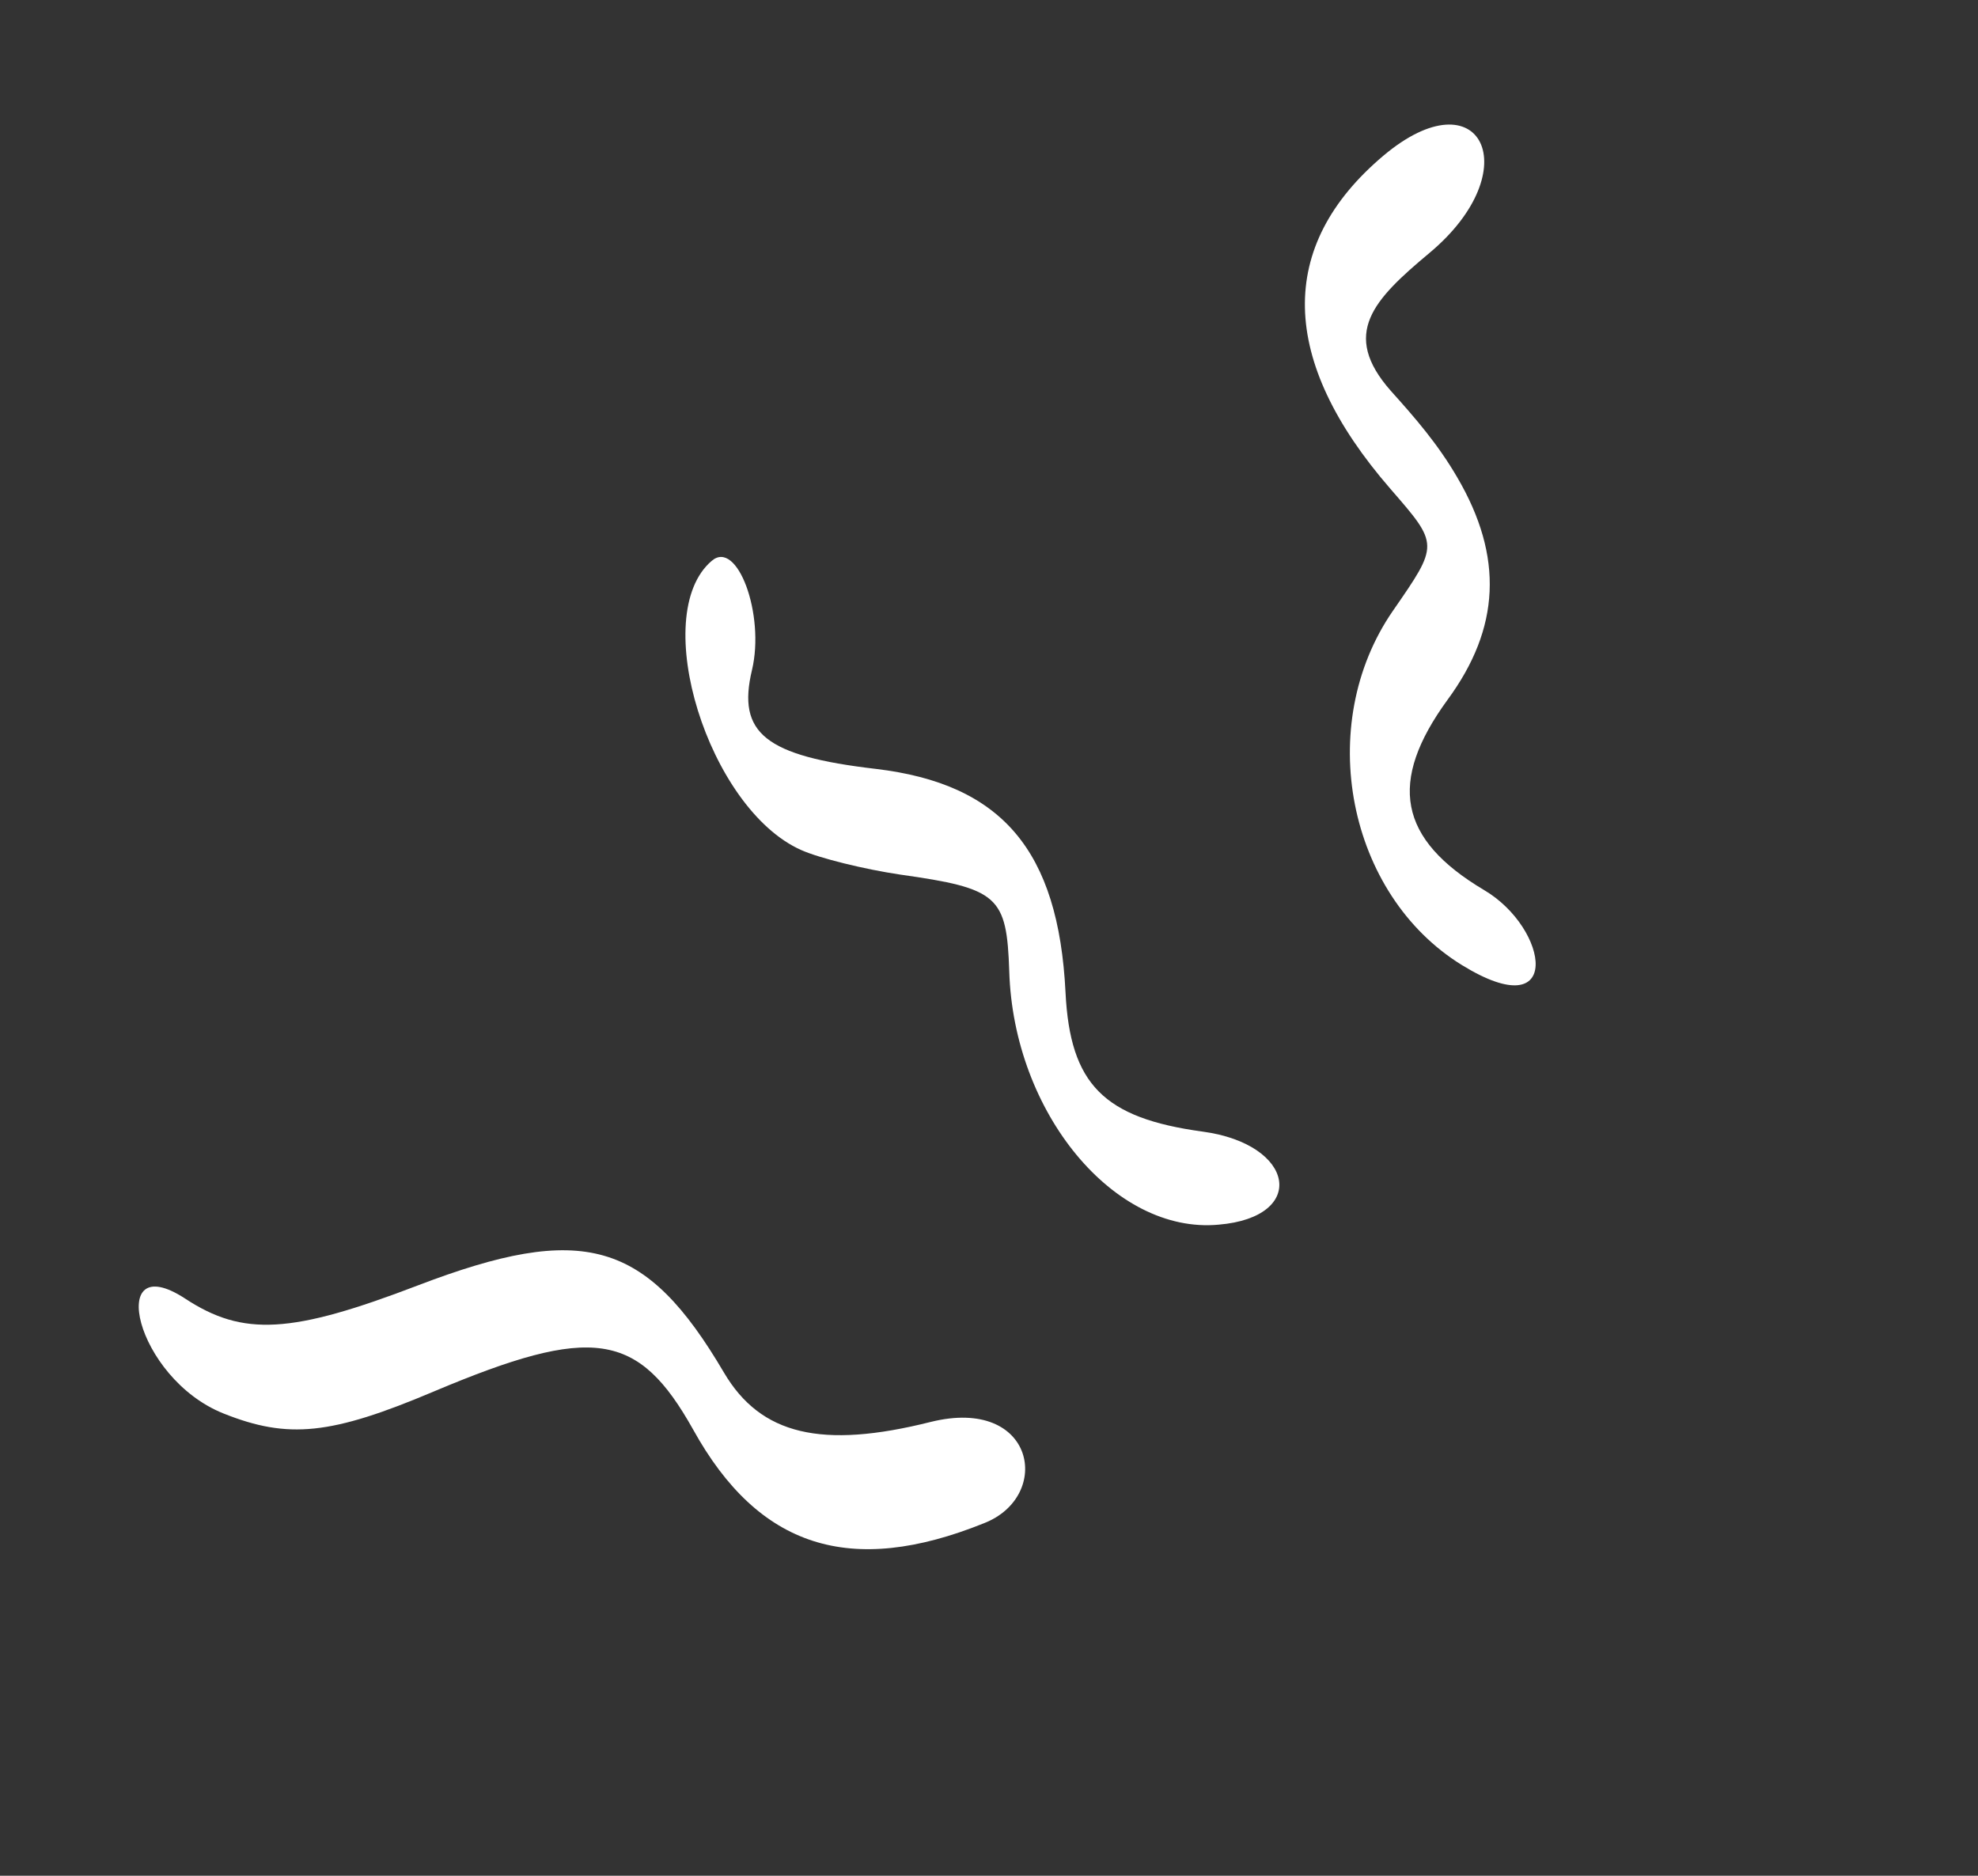
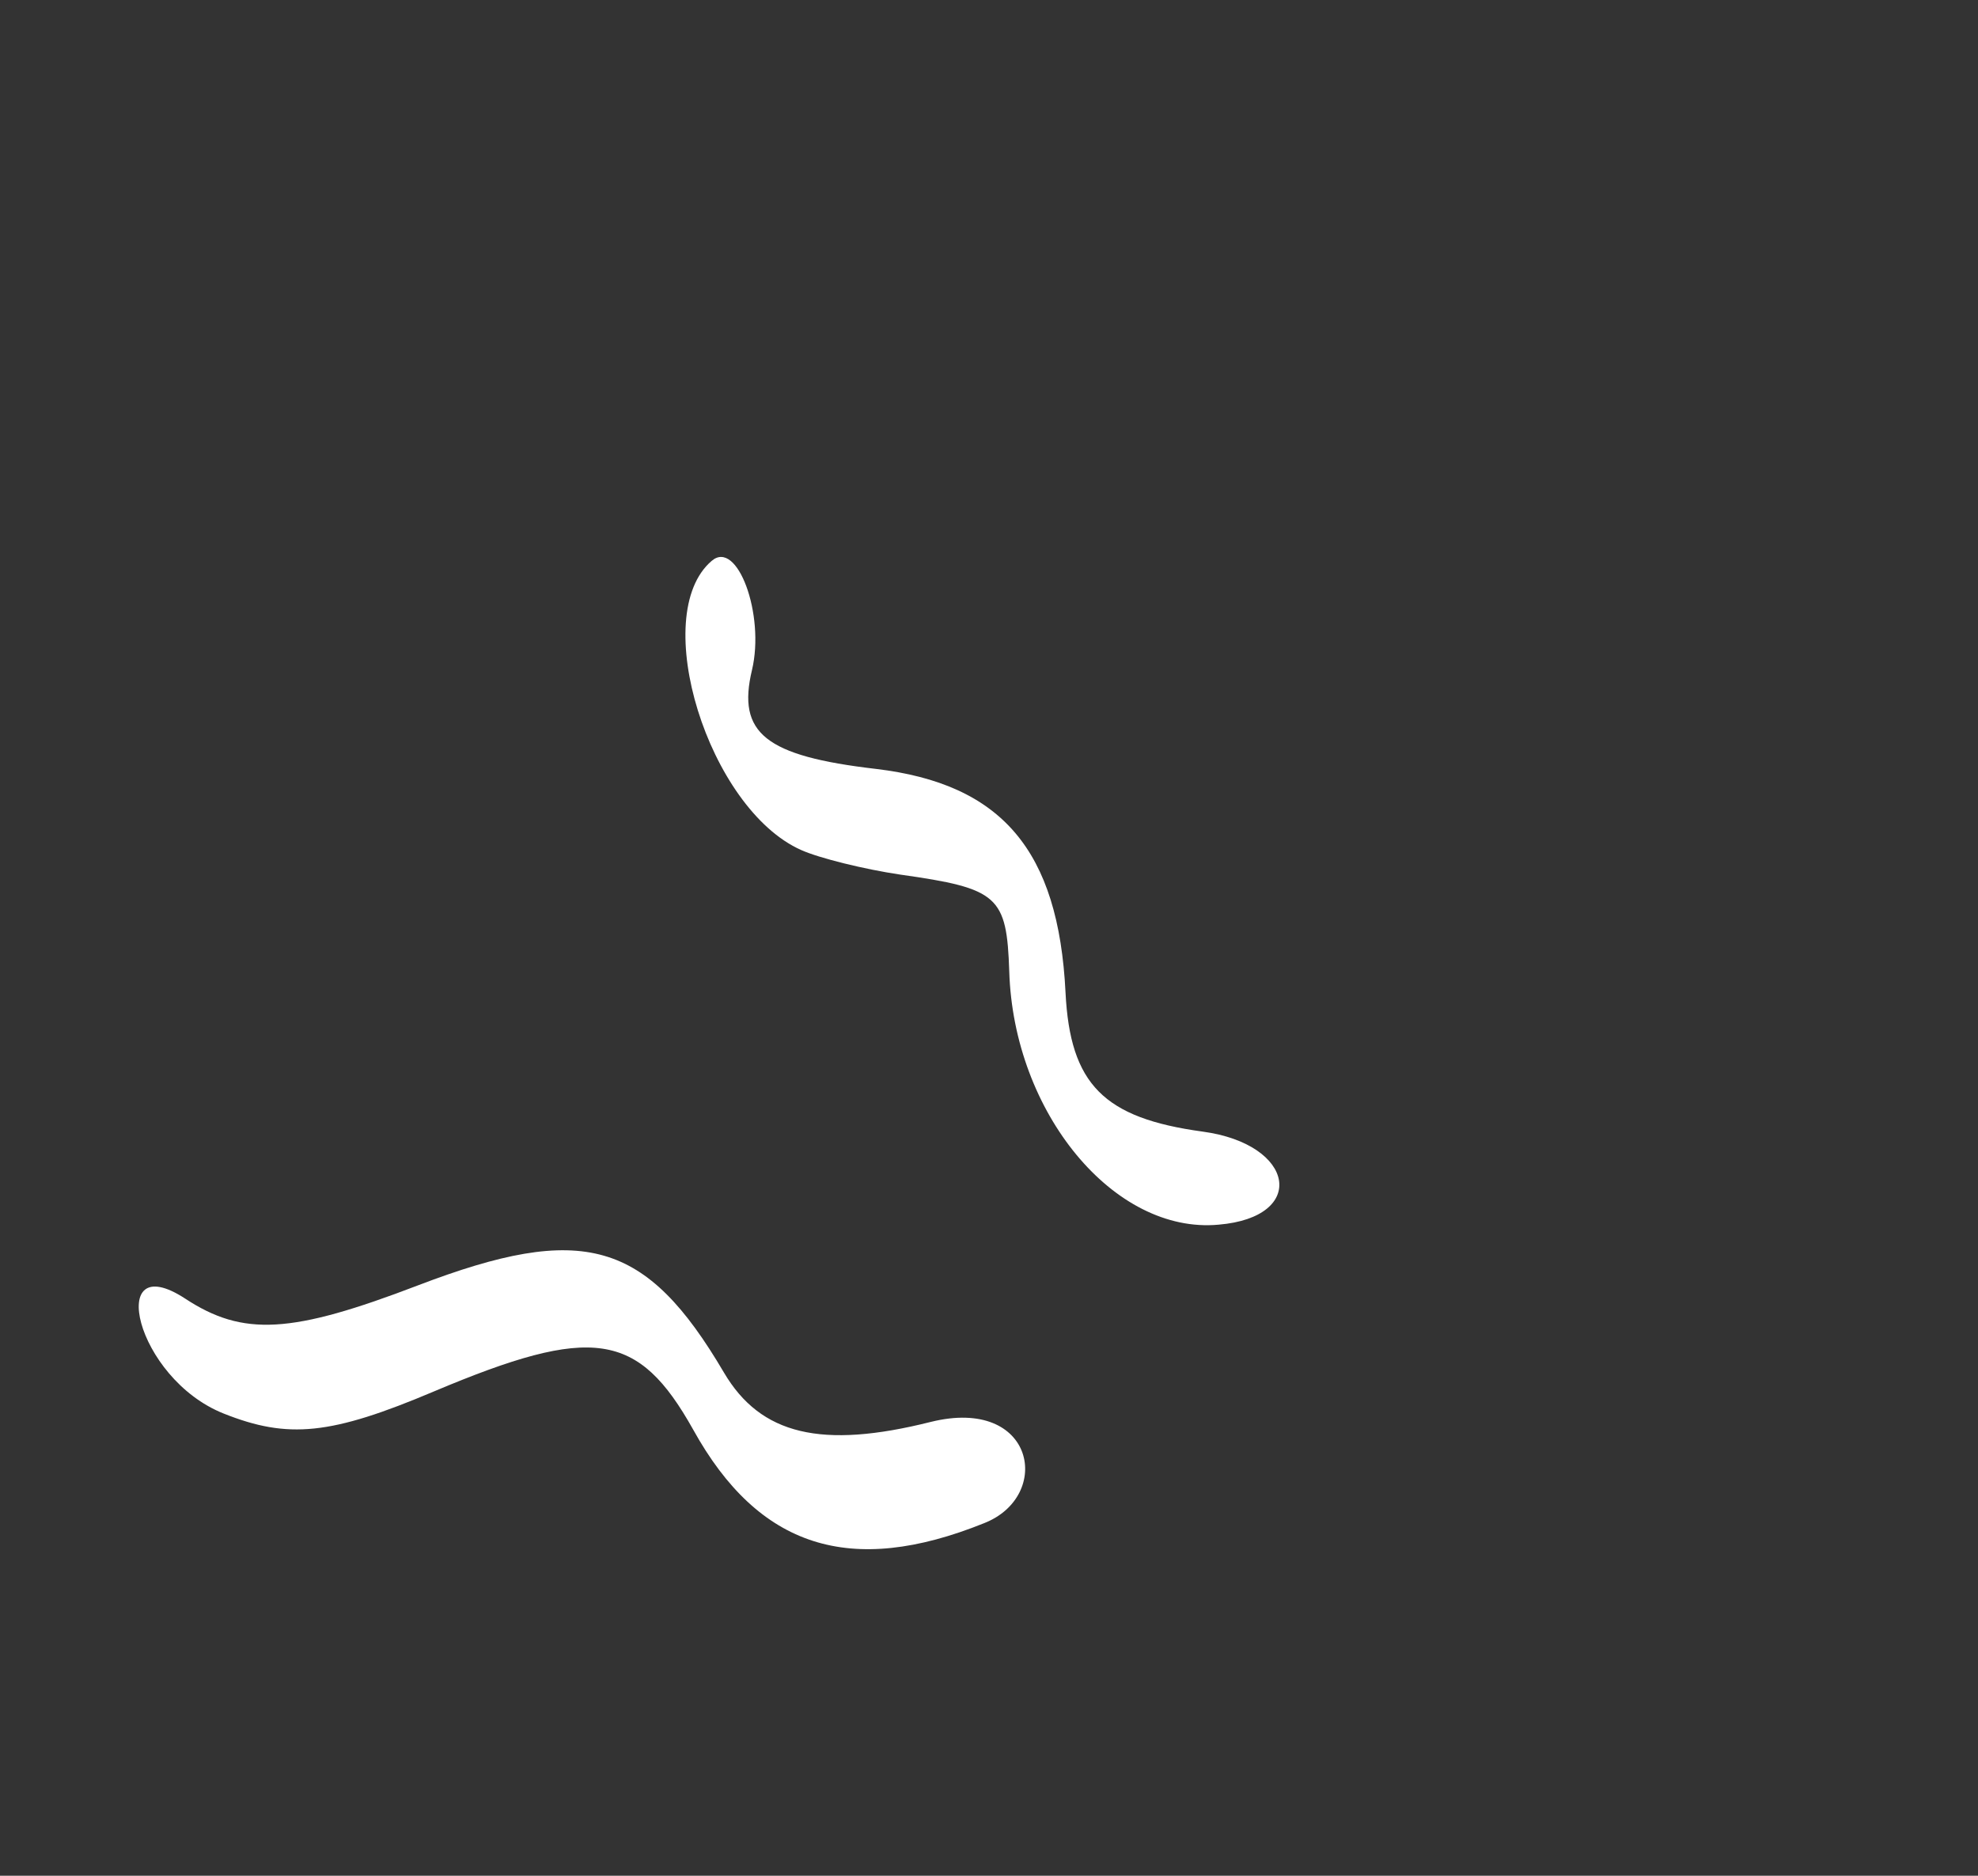
<svg xmlns="http://www.w3.org/2000/svg" width="58" height="55" viewBox="0 0 58 55" fill="none">
  <rect x="0" y="0" width="58" height="55" fill="#333333" stroke="none" />
  <path d="M27.291 41.693C24.092 42.497 22.306 42.072 21.23 40.249C18.944 36.361 17.098 35.838 12.253 37.69C8.549 39.108 7.134 39.198 5.425 38.074C3.094 36.555 3.959 40.409 6.555 41.446C8.452 42.203 9.707 42.076 12.724 40.799C17.374 38.838 18.714 39.041 20.326 41.919C22.248 45.387 24.938 46.241 28.856 44.662C30.877 43.87 30.353 40.934 27.291 41.693Z" fill="white" />
-   <path d="M23.492 24.924C24.03 25.165 25.349 25.489 26.394 25.644C29.278 26.051 29.52 26.271 29.594 28.485C29.721 32.626 32.666 36.194 35.734 35.909C38.351 35.688 37.987 33.549 35.263 33.18C32.365 32.785 31.378 31.794 31.244 29.103C31.037 24.929 29.373 22.983 25.679 22.545C22.441 22.167 21.607 21.499 22.05 19.647C22.436 18.021 21.618 15.796 20.867 16.447C19.007 18.036 20.773 23.715 23.492 24.924Z" fill="white" />
-   <path d="M40.769 14.332C42.197 15.978 42.199 15.951 40.841 17.914C38.532 21.259 39.508 26.233 42.87 28.299C45.856 30.136 45.426 27.22 43.514 26.096C41.005 24.604 40.69 22.929 42.445 20.52C43.989 18.421 44.096 16.329 42.73 13.997C42.163 13.022 41.499 12.257 40.783 11.461C39.303 9.785 40.281 8.784 41.908 7.423C44.831 4.988 43.418 2.165 40.566 4.564C37.425 7.214 37.5 10.566 40.769 14.332Z" fill="white" />
+   <path d="M23.492 24.924C24.03 25.165 25.349 25.489 26.394 25.644C29.278 26.051 29.52 26.271 29.594 28.485C29.721 32.626 32.666 36.194 35.734 35.909C38.351 35.688 37.987 33.549 35.263 33.18C32.365 32.785 31.378 31.794 31.244 29.103C31.037 24.929 29.373 22.983 25.679 22.545C22.441 22.167 21.607 21.499 22.05 19.647C22.436 18.021 21.618 15.796 20.867 16.447C19.007 18.036 20.773 23.715 23.492 24.924" fill="white" />
</svg>